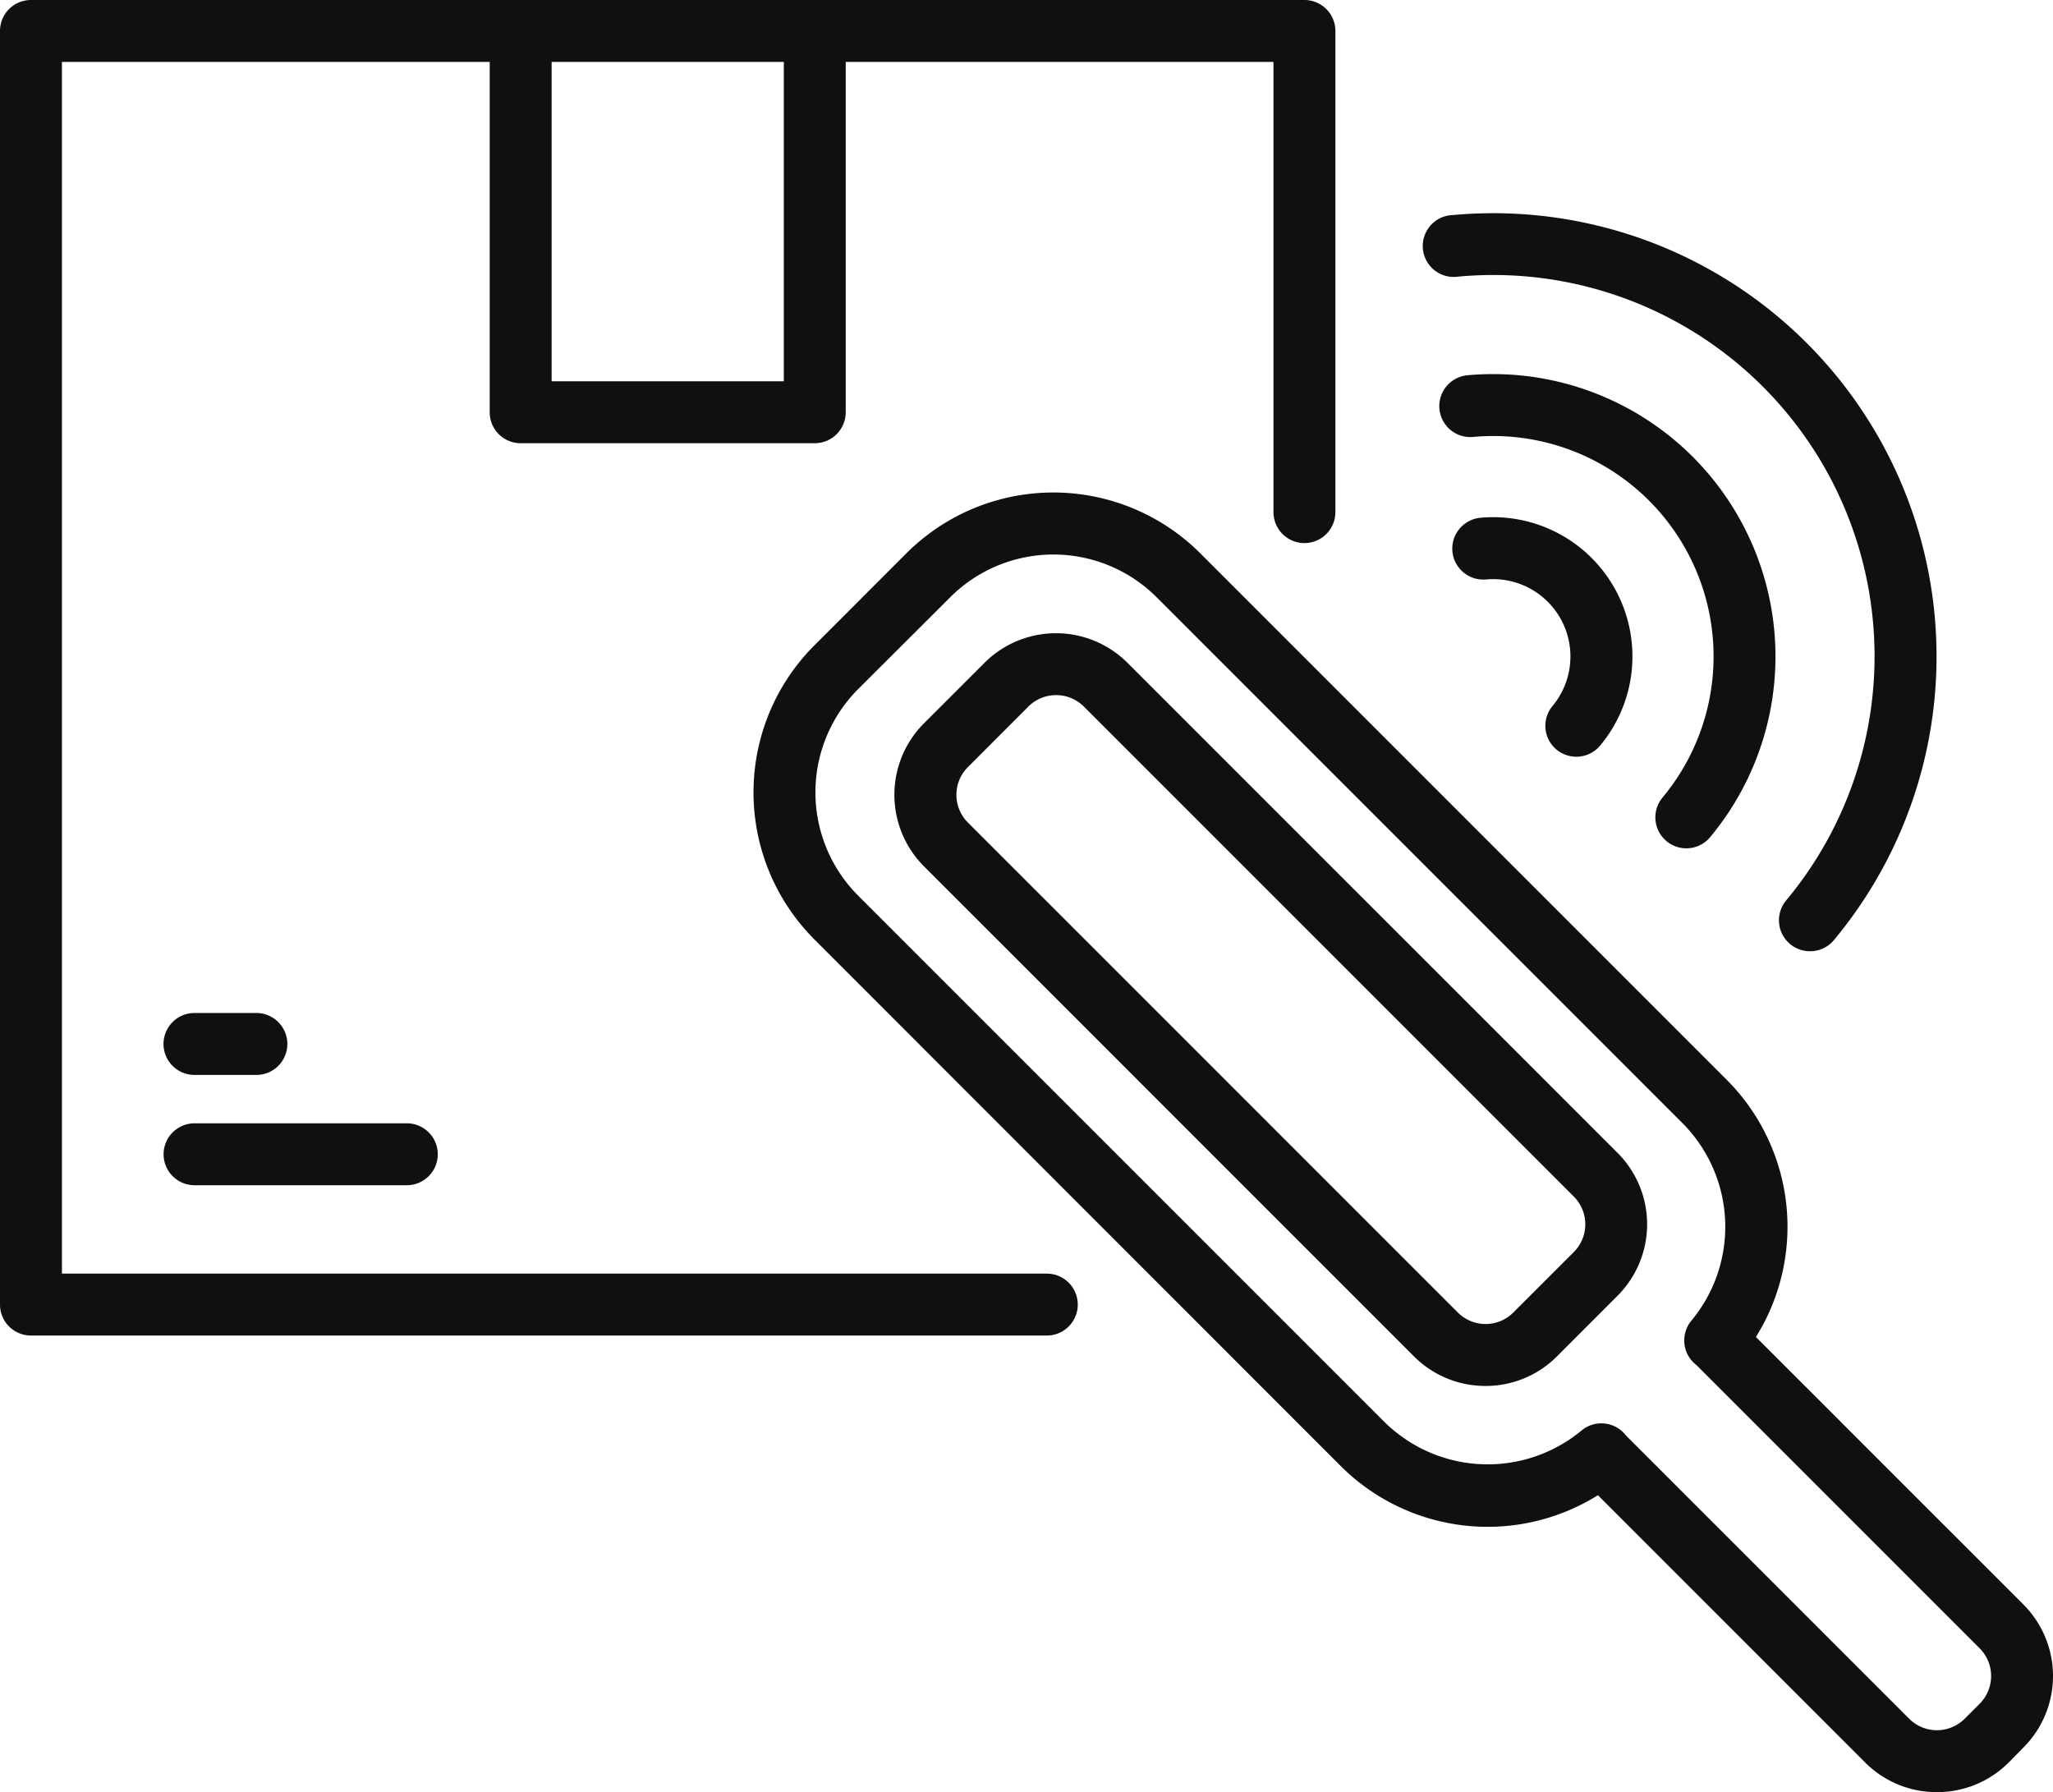
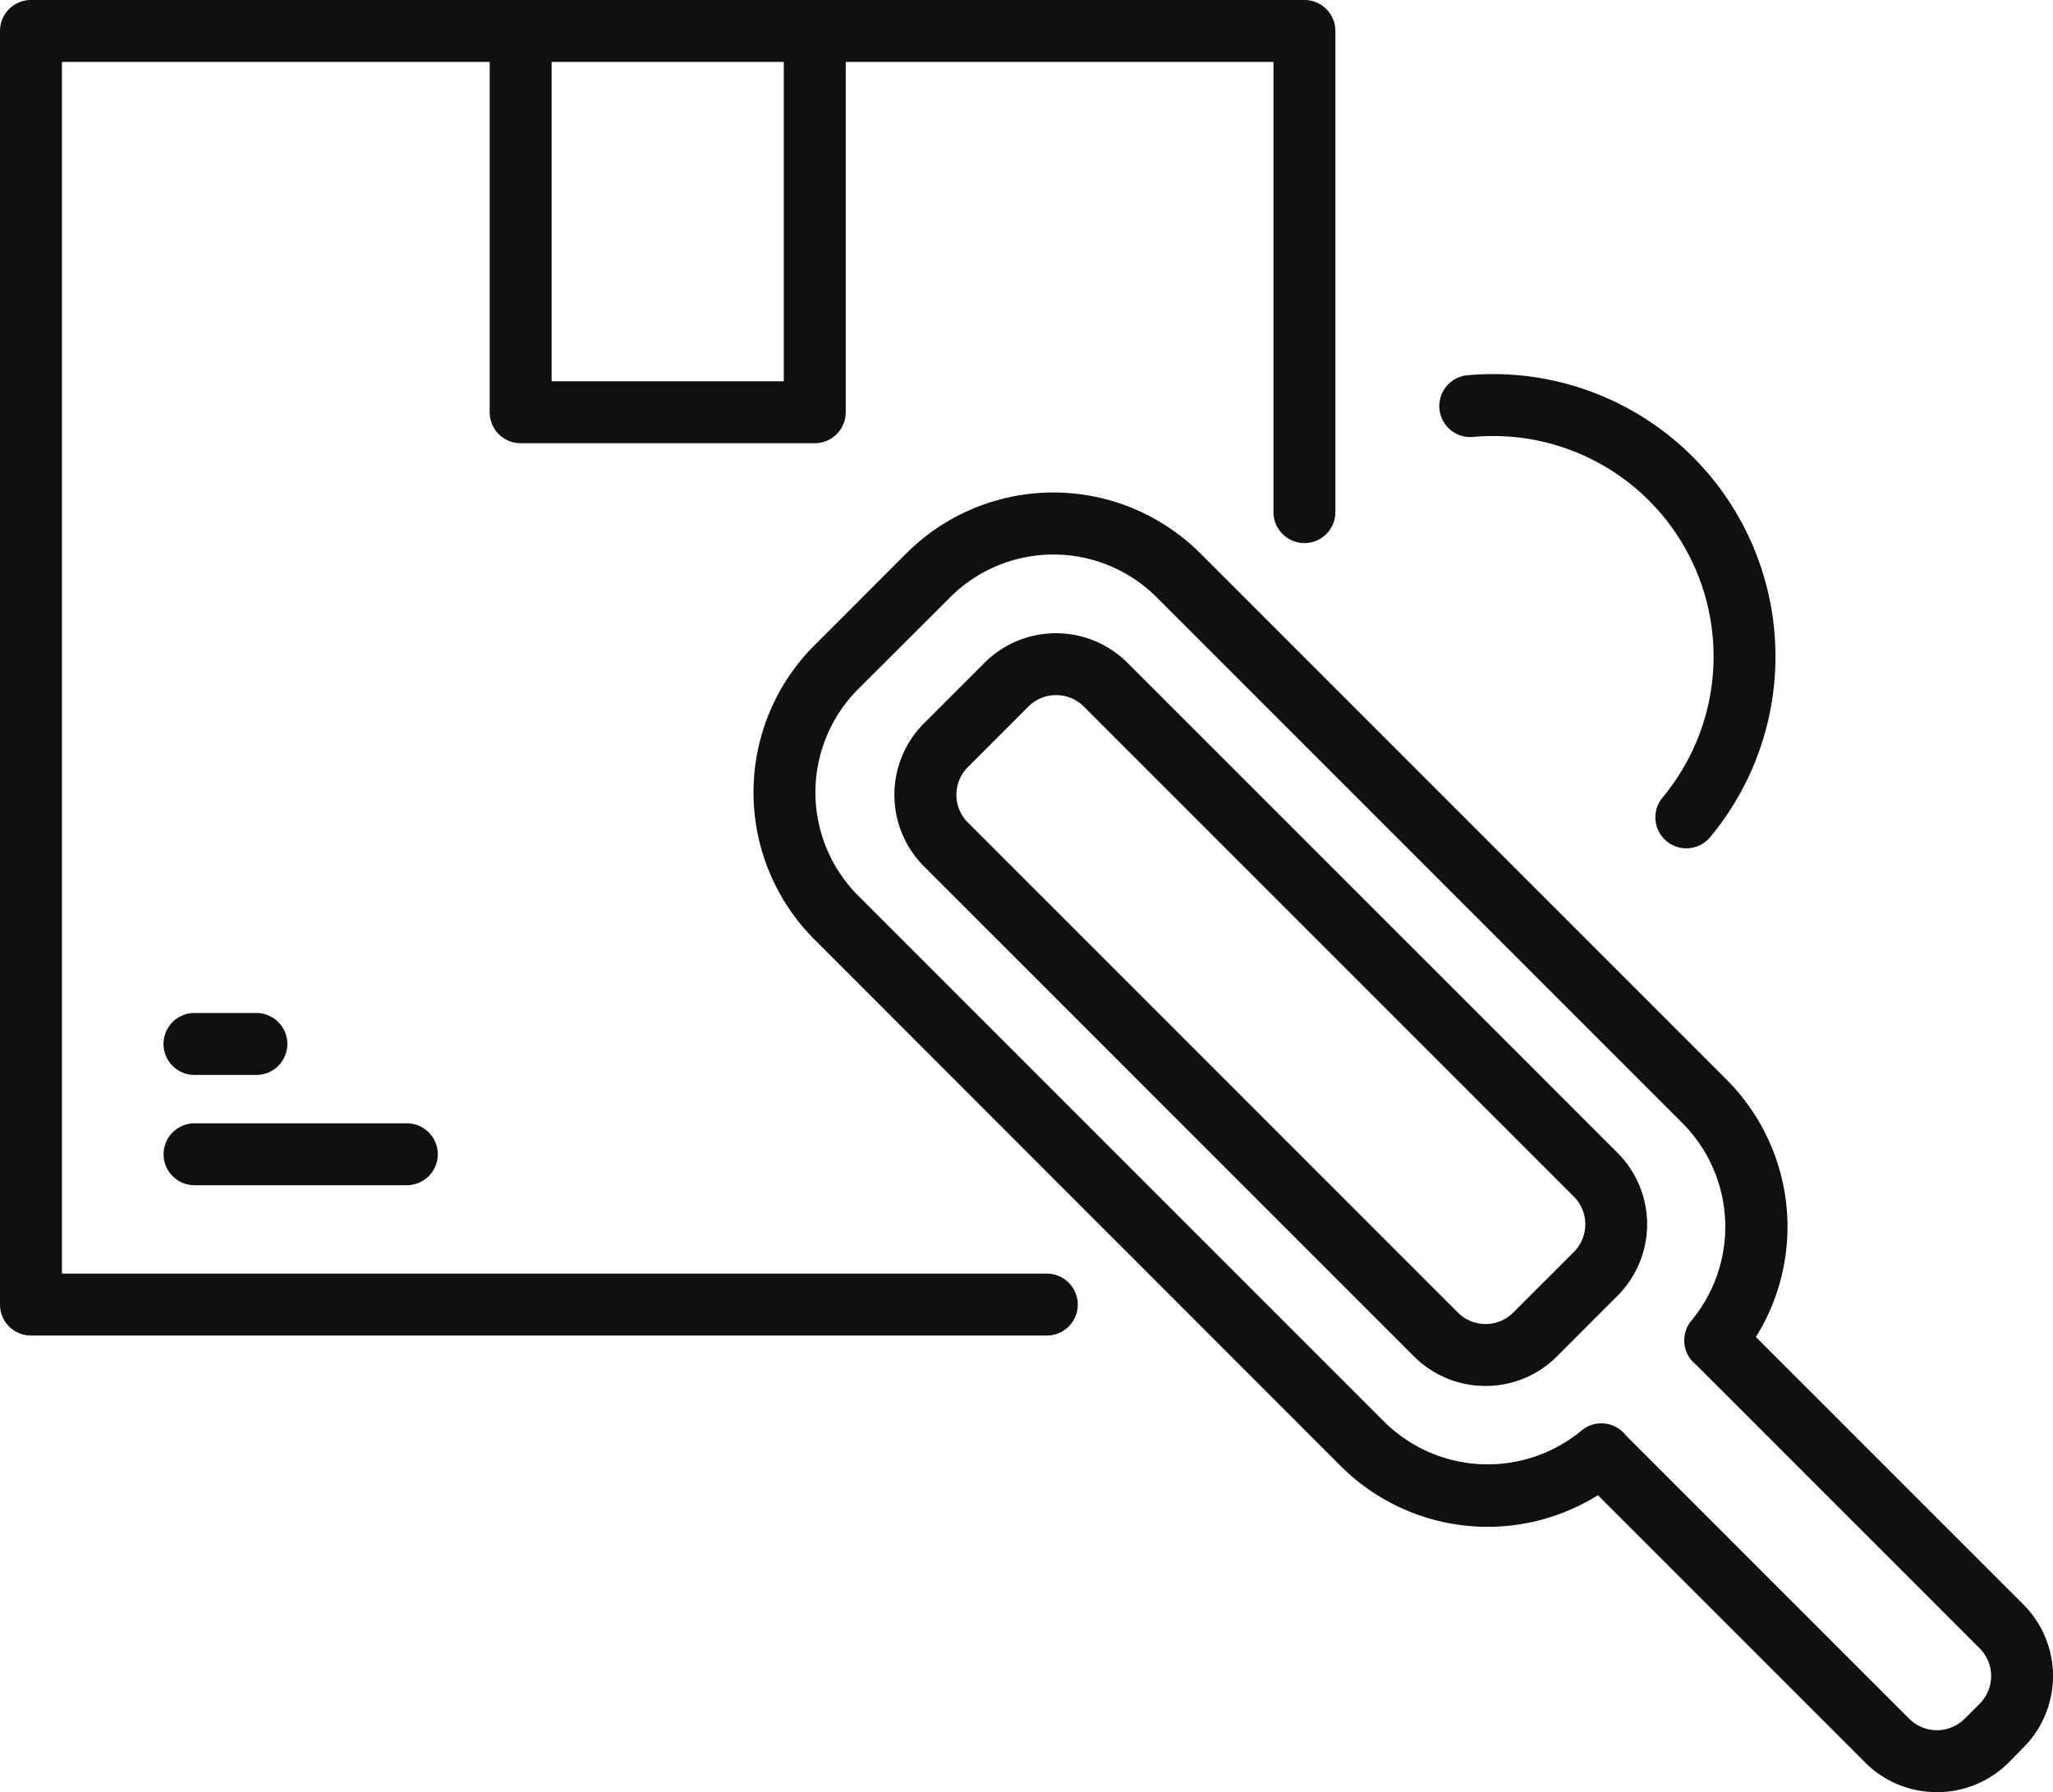
<svg xmlns="http://www.w3.org/2000/svg" viewBox="0 0 497.34 434.11">
  <defs>
    <style>.cls-1{fill:#101010;}</style>
  </defs>
  <g id="Layer_2" data-name="Layer 2">
    <g id="Layer_2-2" data-name="Layer 2">
      <path class="cls-1" d="M469.22,434.11A24.45,24.45,0,0,1,451.9,427l-64.81-64.81a50.4,50.4,0,0,1-62.33-7.1L197.3,227.57a50.38,50.38,0,0,1,0-71.26l22.24-22.25a50.38,50.38,0,0,1,71.26,0L418.27,261.53a50.4,50.4,0,0,1,7.1,62.33l64.81,64.81a24.51,24.51,0,0,1,0,34.63L486.54,427A24.45,24.45,0,0,1,469.22,434.11Zm-81.3-89.33a7.5,7.5,0,0,1,5.69,2.6,6.71,6.71,0,0,0,.47.53l68.43,68.43a9.5,9.5,0,0,0,13.42,0l3.64-3.64a9.5,9.5,0,0,0,0-13.43l-68.42-68.42c-.15-.15-.3-.27-.46-.41l-.09-.07a7.5,7.5,0,0,1-.83-10.5,35.59,35.59,0,0,0-2.11-47.73L280.19,144.67a35.37,35.37,0,0,0-50,0h0L207.9,166.91a35.4,35.4,0,0,0,0,50.05L335.37,344.43a35.61,35.61,0,0,0,47.74,2.1A7.43,7.43,0,0,1,387.92,344.78ZM224.85,139.37h0Zm135,196.35a24.37,24.37,0,0,1-17.32-7.17l-118.7-118.7a24.52,24.52,0,0,1,0-34.64l14.67-14.66a24.51,24.51,0,0,1,34.63,0l118.71,118.7a24.48,24.48,0,0,1,0,34.63l-14.66,14.67A24.33,24.33,0,0,1,359.8,335.72Zm-104-167.34a9.46,9.46,0,0,0-6.72,2.77l-14.66,14.67a9.49,9.49,0,0,0,0,13.42l118.7,118.7a9.49,9.49,0,0,0,13.42,0l14.67-14.66a9.5,9.5,0,0,0,0-13.43l-118.7-118.7A9.45,9.45,0,0,0,255.77,168.38Z" />
      <path class="cls-1" d="M253.59,323.51H7.5A7.5,7.5,0,0,1,0,316V7.5A7.5,7.5,0,0,1,7.5,0H316a7.5,7.5,0,0,1,7.5,7.5V124.05a7.5,7.5,0,1,1-15,0V15H15V308.51H253.59a7.5,7.5,0,0,1,0,15Z" />
-       <path class="cls-1" d="M438.45,230.42a7.5,7.5,0,0,1-5.76-12.3A92.36,92.36,0,0,0,353.31,67,7.5,7.5,0,1,1,352,52.09a107.37,107.37,0,0,1,92.27,175.63A7.49,7.49,0,0,1,438.45,230.42Z" />
-       <path class="cls-1" d="M381.87,183.3A7.49,7.49,0,0,1,376.11,171,18.74,18.74,0,0,0,360,140.36a7.5,7.5,0,0,1-1.36-14.94,33.73,33.73,0,0,1,29,55.18A7.5,7.5,0,0,1,381.87,183.3Z" />
      <path class="cls-1" d="M408.51,205.49a7.5,7.5,0,0,1-5.76-12.3,53.4,53.4,0,0,0-45.89-87.35,7.5,7.5,0,0,1-1.37-14.94,68.41,68.41,0,0,1,58.79,111.89A7.5,7.5,0,0,1,408.51,205.49Z" />
      <path class="cls-1" d="M197.38,107.36H126.13a7.5,7.5,0,0,1-7.5-7.5V7.5a7.5,7.5,0,0,1,15,0V92.36h56.25V7.5a7.5,7.5,0,0,1,15,0V99.86A7.5,7.5,0,0,1,197.38,107.36Z" />
      <path class="cls-1" d="M62.11,260.38h-15a7.5,7.5,0,1,1,0-15h15a7.5,7.5,0,1,1,0,15Z" />
      <path class="cls-1" d="M98.55,287.1H47.13a7.5,7.5,0,1,1,0-15H98.55a7.5,7.5,0,1,1,0,15Z" />
    </g>
  </g>
</svg>